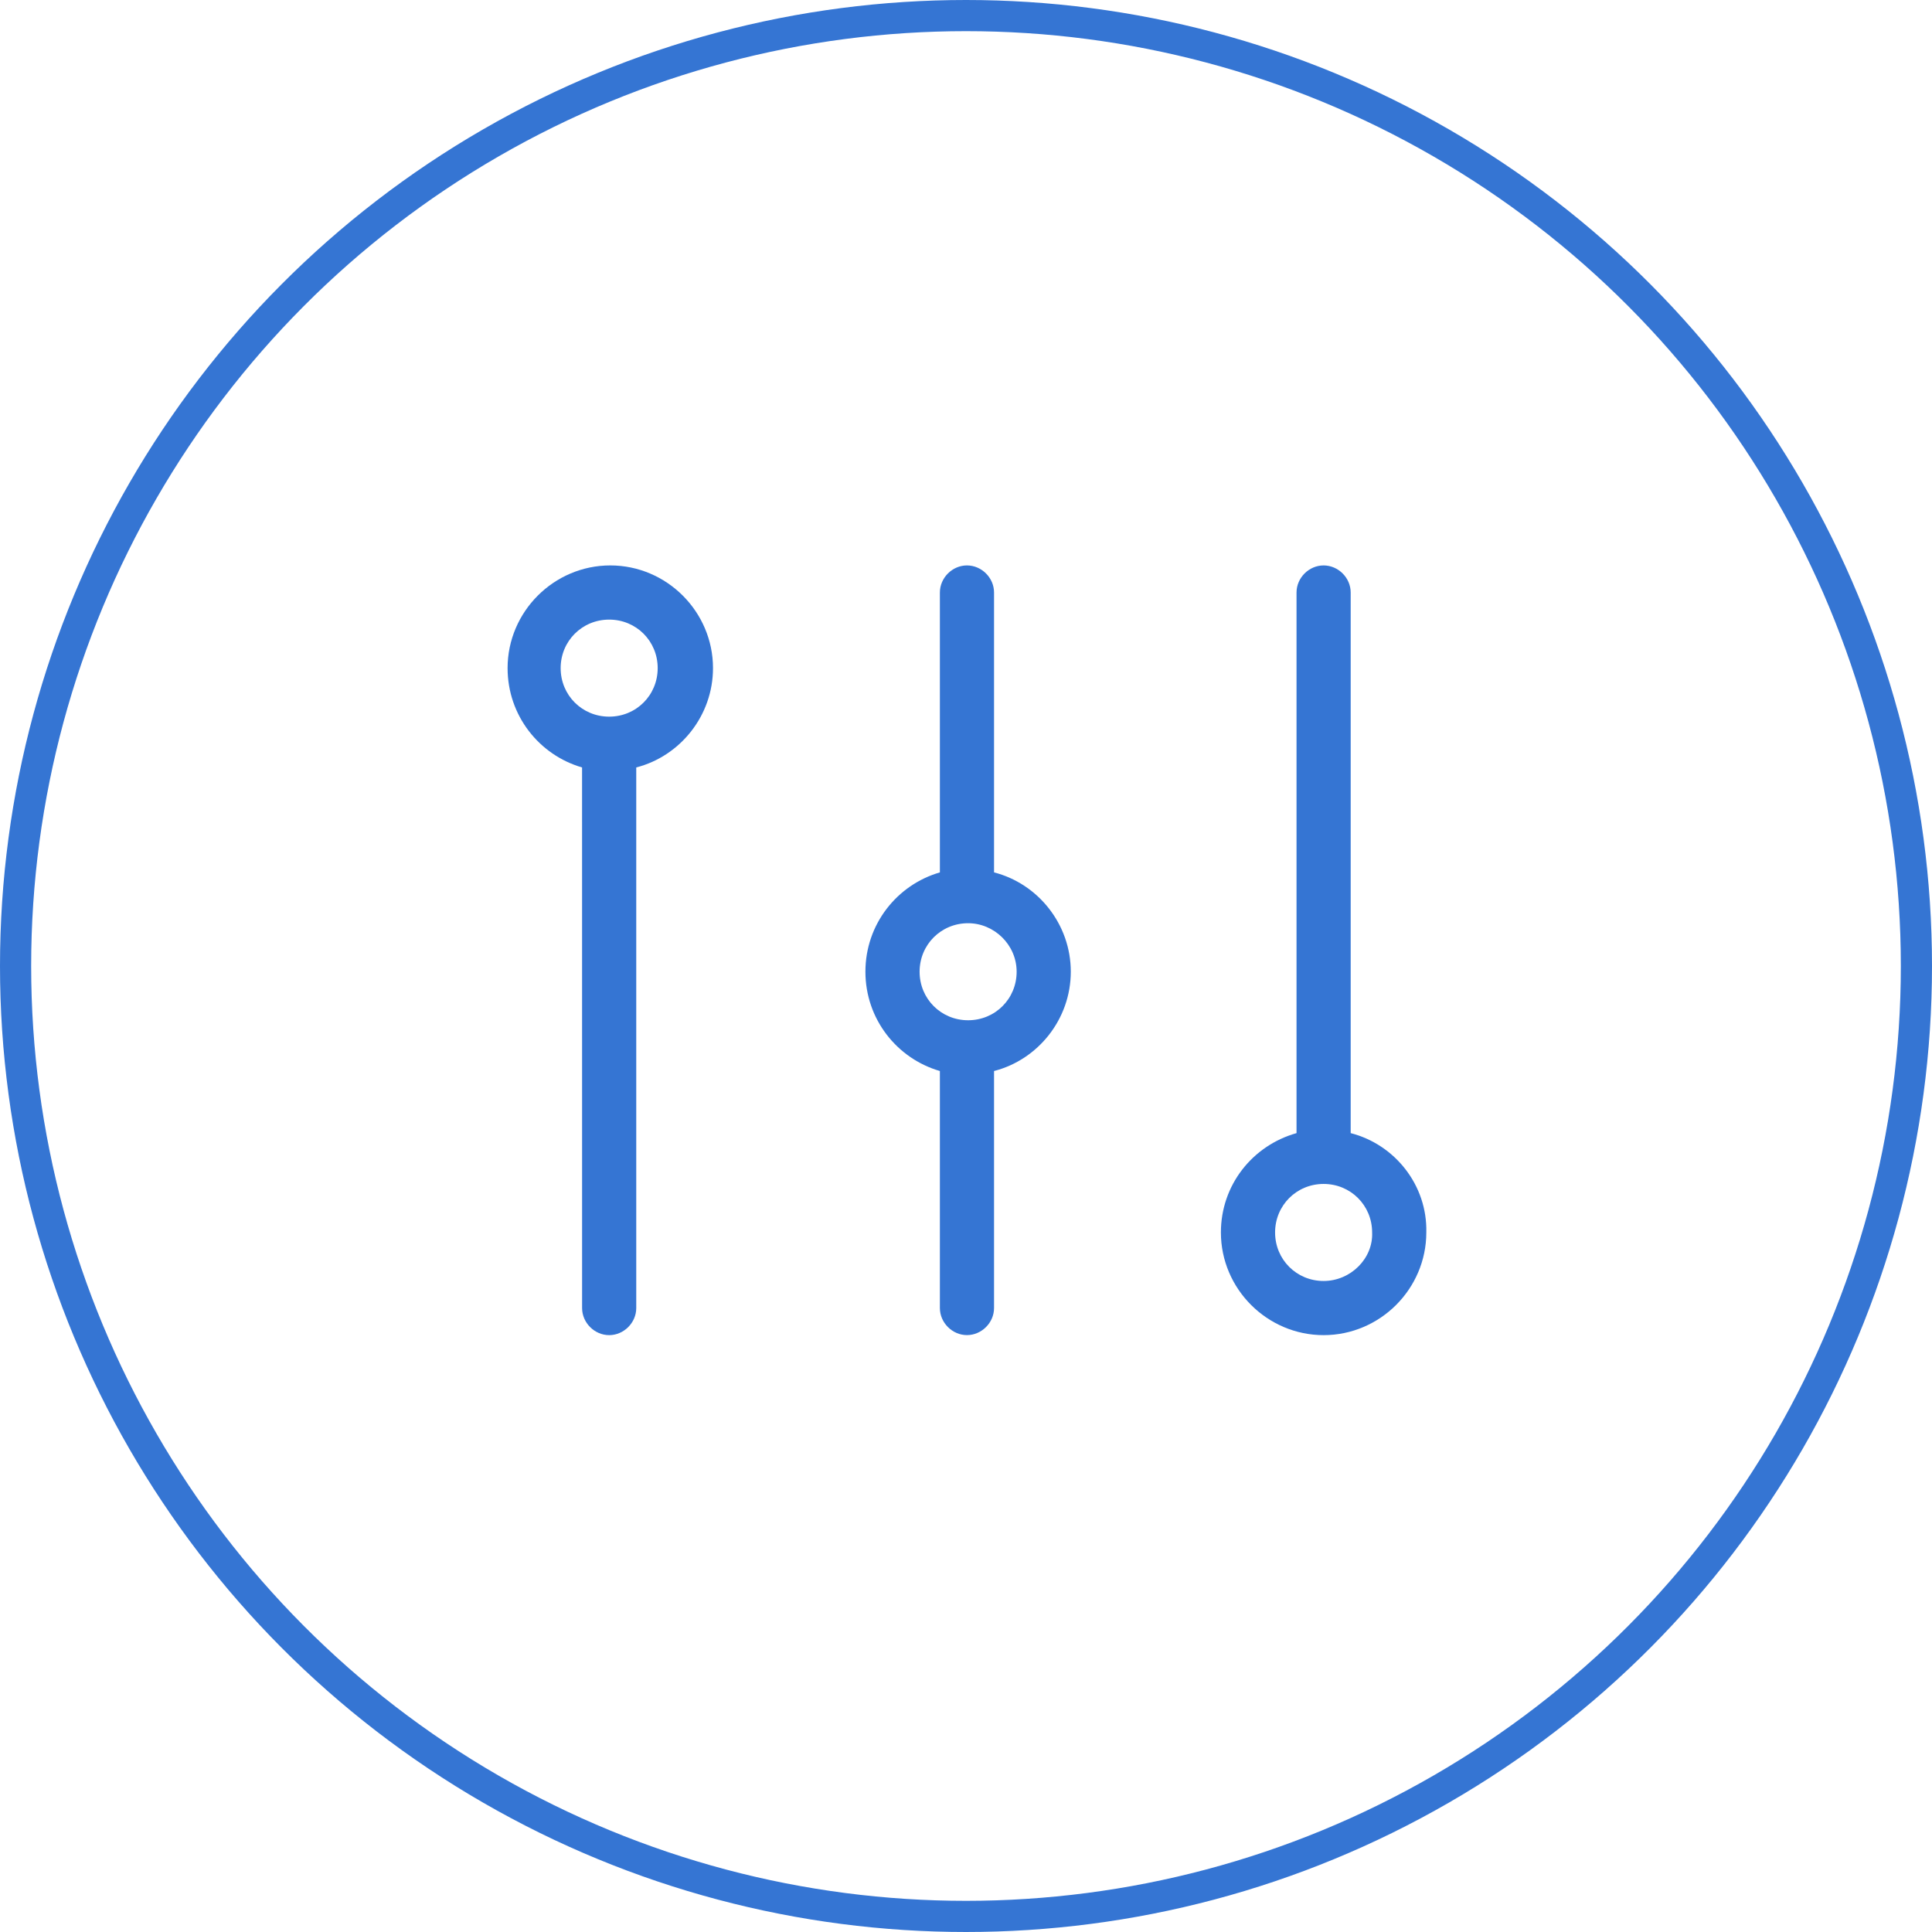
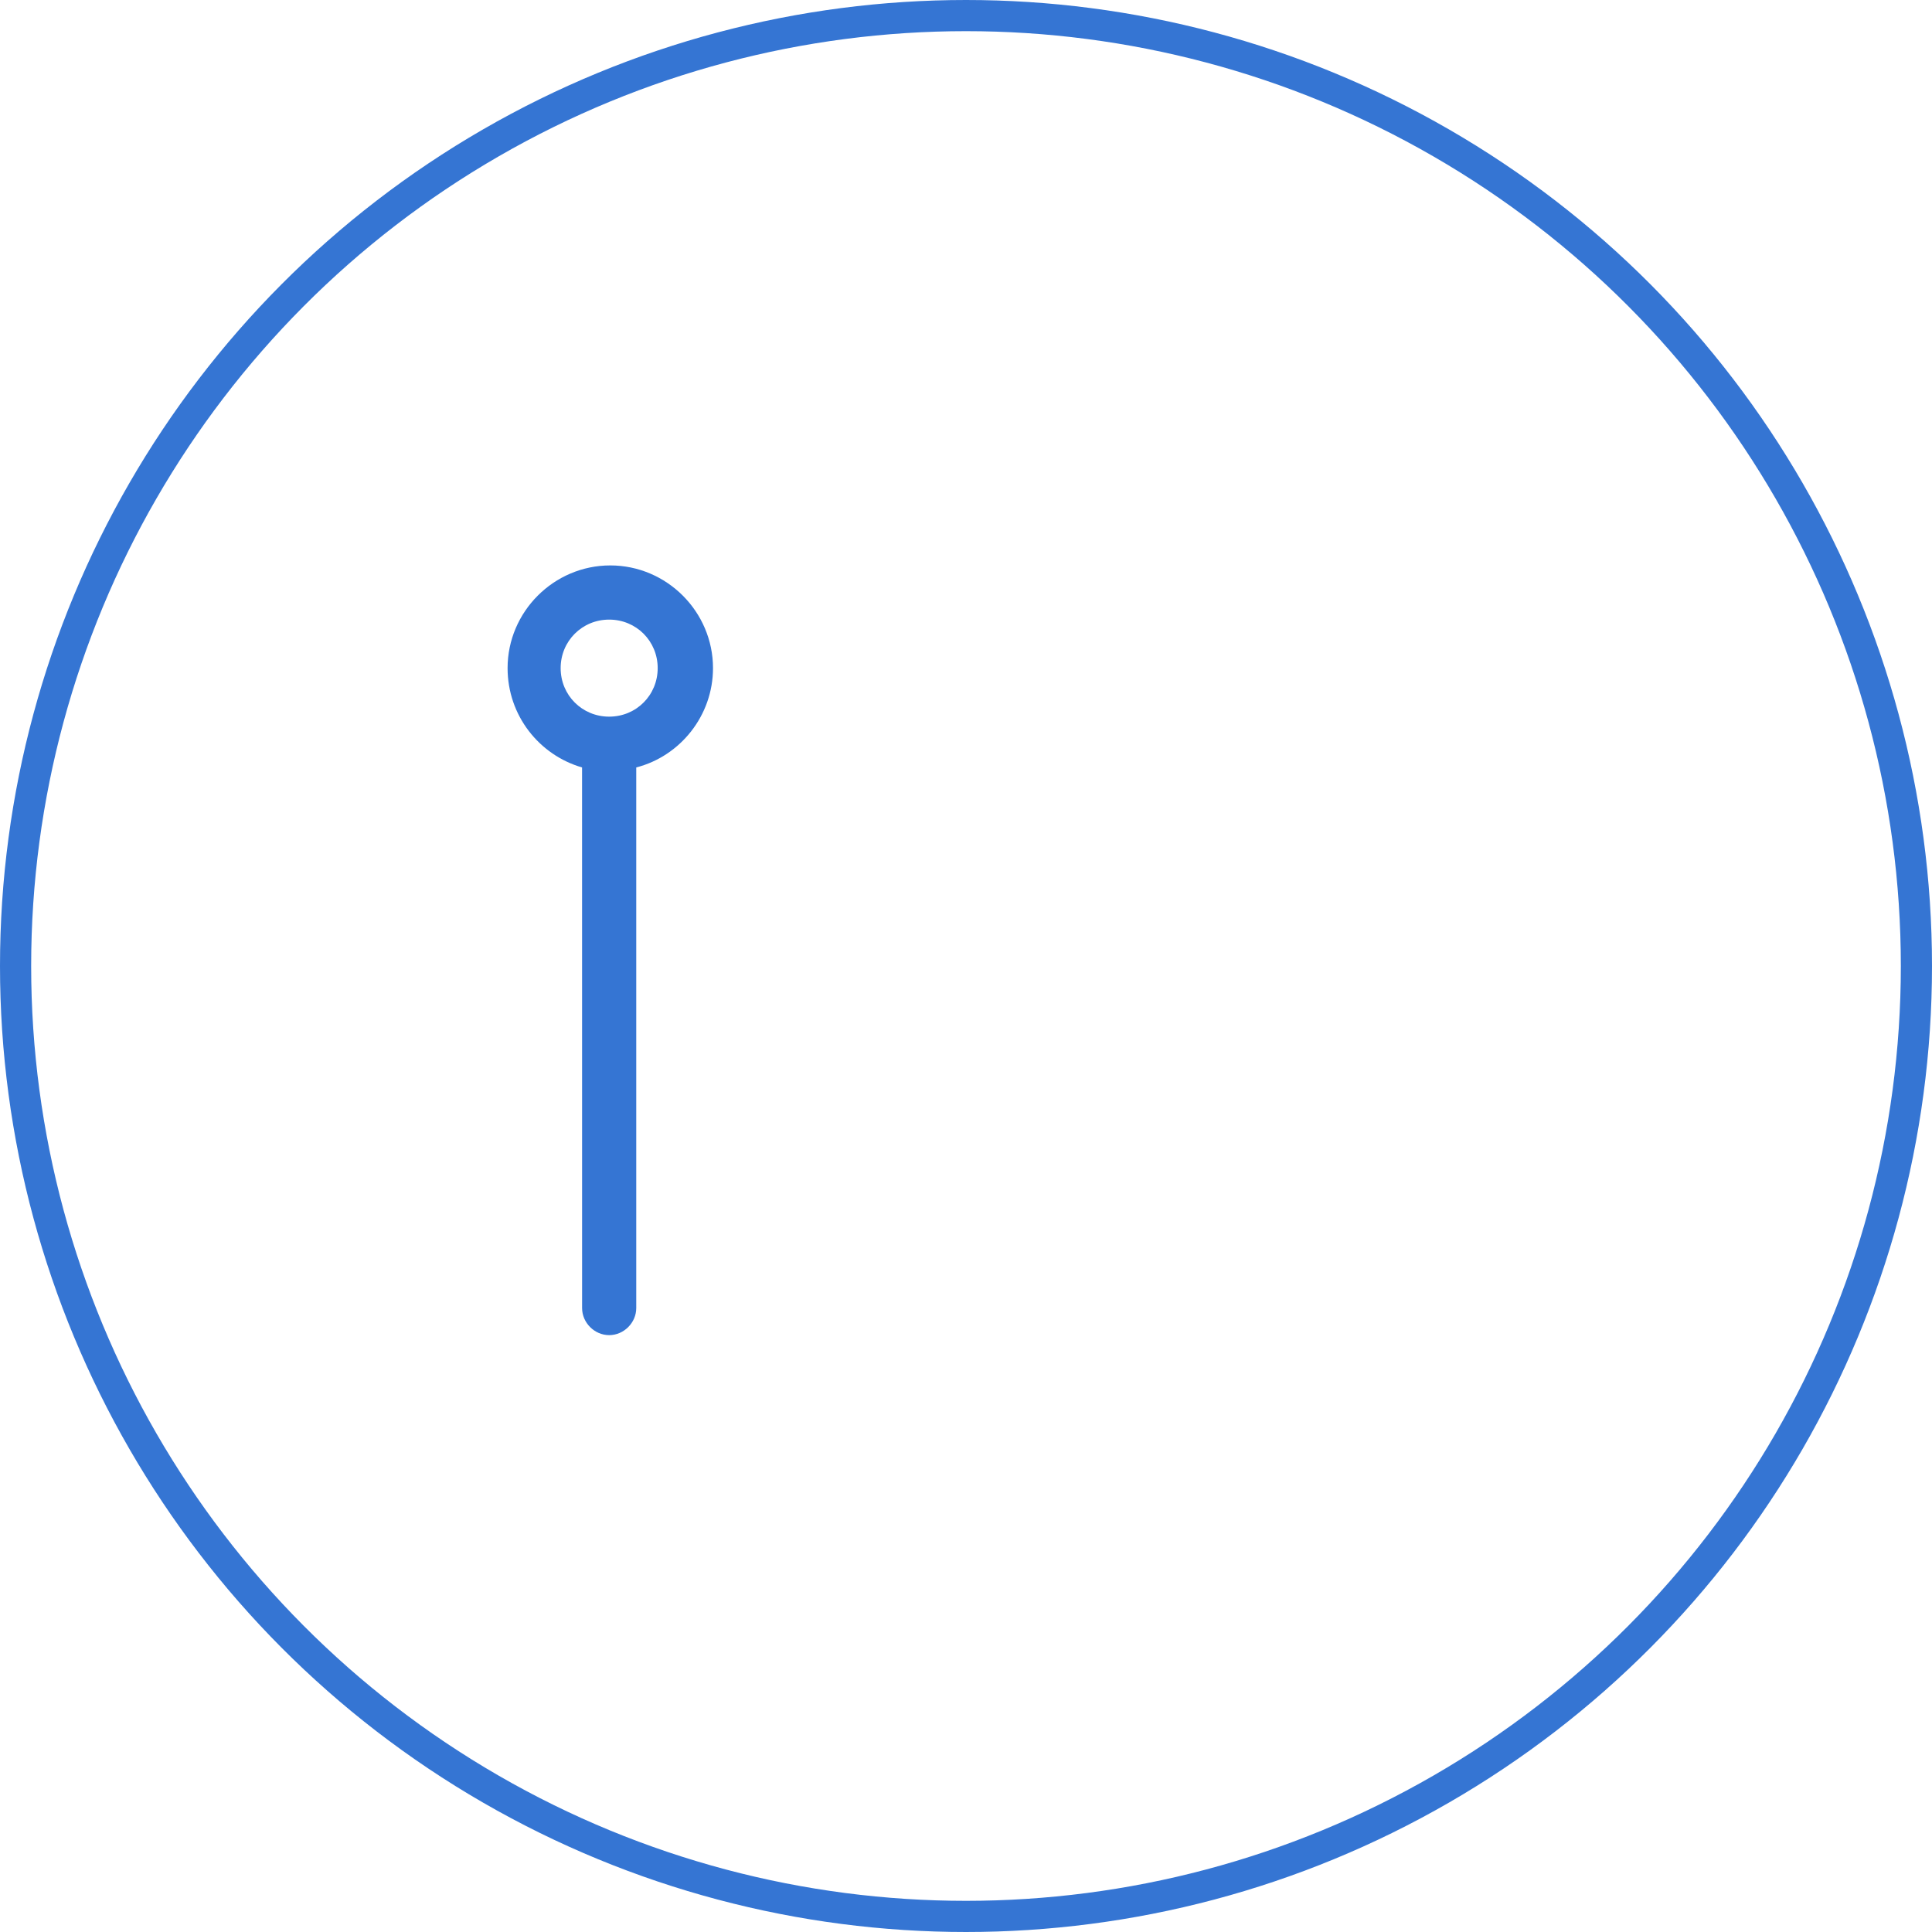
<svg xmlns="http://www.w3.org/2000/svg" height="62" viewBox="0 0 62 62" width="62">
  <g fill="none" fill-rule="evenodd">
    <circle cx="31" cy="31" r="30.5" stroke="#3575d3" />
    <g fill="#3575d3" fill-rule="nonzero" transform="translate(16 18)">
      <path d="m2.68 23.977c0 .471.398.869.869.869s.869-.398.869-.869v-17.349c1.413-.362 2.463-1.666 2.463-3.187 0-1.811-1.485-3.296-3.296-3.296s-3.296 1.485-3.296 3.296c0 1.521 1.014 2.789 2.39 3.187zm-.688-20.536c0-.869.688-1.557 1.557-1.557s1.557.688 1.557 1.557-.688 1.557-1.557 1.557-1.557-.688-1.557-1.557z" />
-       <path d="m15.031.145c-.471 0-.869.398-.869.869v8.982c-1.376.398-2.39 1.666-2.39 3.187 0 1.521 1.014 2.789 2.39 3.187v7.606c0 .471.398.869.869.869.471 0 .869-.398.869-.869v-7.606c1.413-.362 2.463-1.666 2.463-3.187 0-1.521-1.05-2.825-2.463-3.187v-8.982c0-.471-.398-.869-.869-.869zm1.594 13.039c0 .869-.688 1.557-1.557 1.557-.869 0-1.557-.688-1.557-1.557 0-.869.688-1.557 1.557-1.557.833 0 1.557.688 1.557 1.557z" />
-       <path d="m27.345 18.363v-17.349c0-.471-.398-.869-.869-.869-.471 0-.869.398-.869.869v17.349c-1.413.398-2.427 1.666-2.427 3.187 0 1.811 1.485 3.296 3.296 3.296 1.811 0 3.296-1.485 3.296-3.296.036-1.521-1.014-2.825-2.427-3.187zm-.869 4.745c-.869 0-1.557-.688-1.557-1.557 0-.869.688-1.557 1.557-1.557.869 0 1.557.688 1.557 1.557.036.833-.688 1.557-1.557 1.557z" />
    </g>
  </g>
</svg>